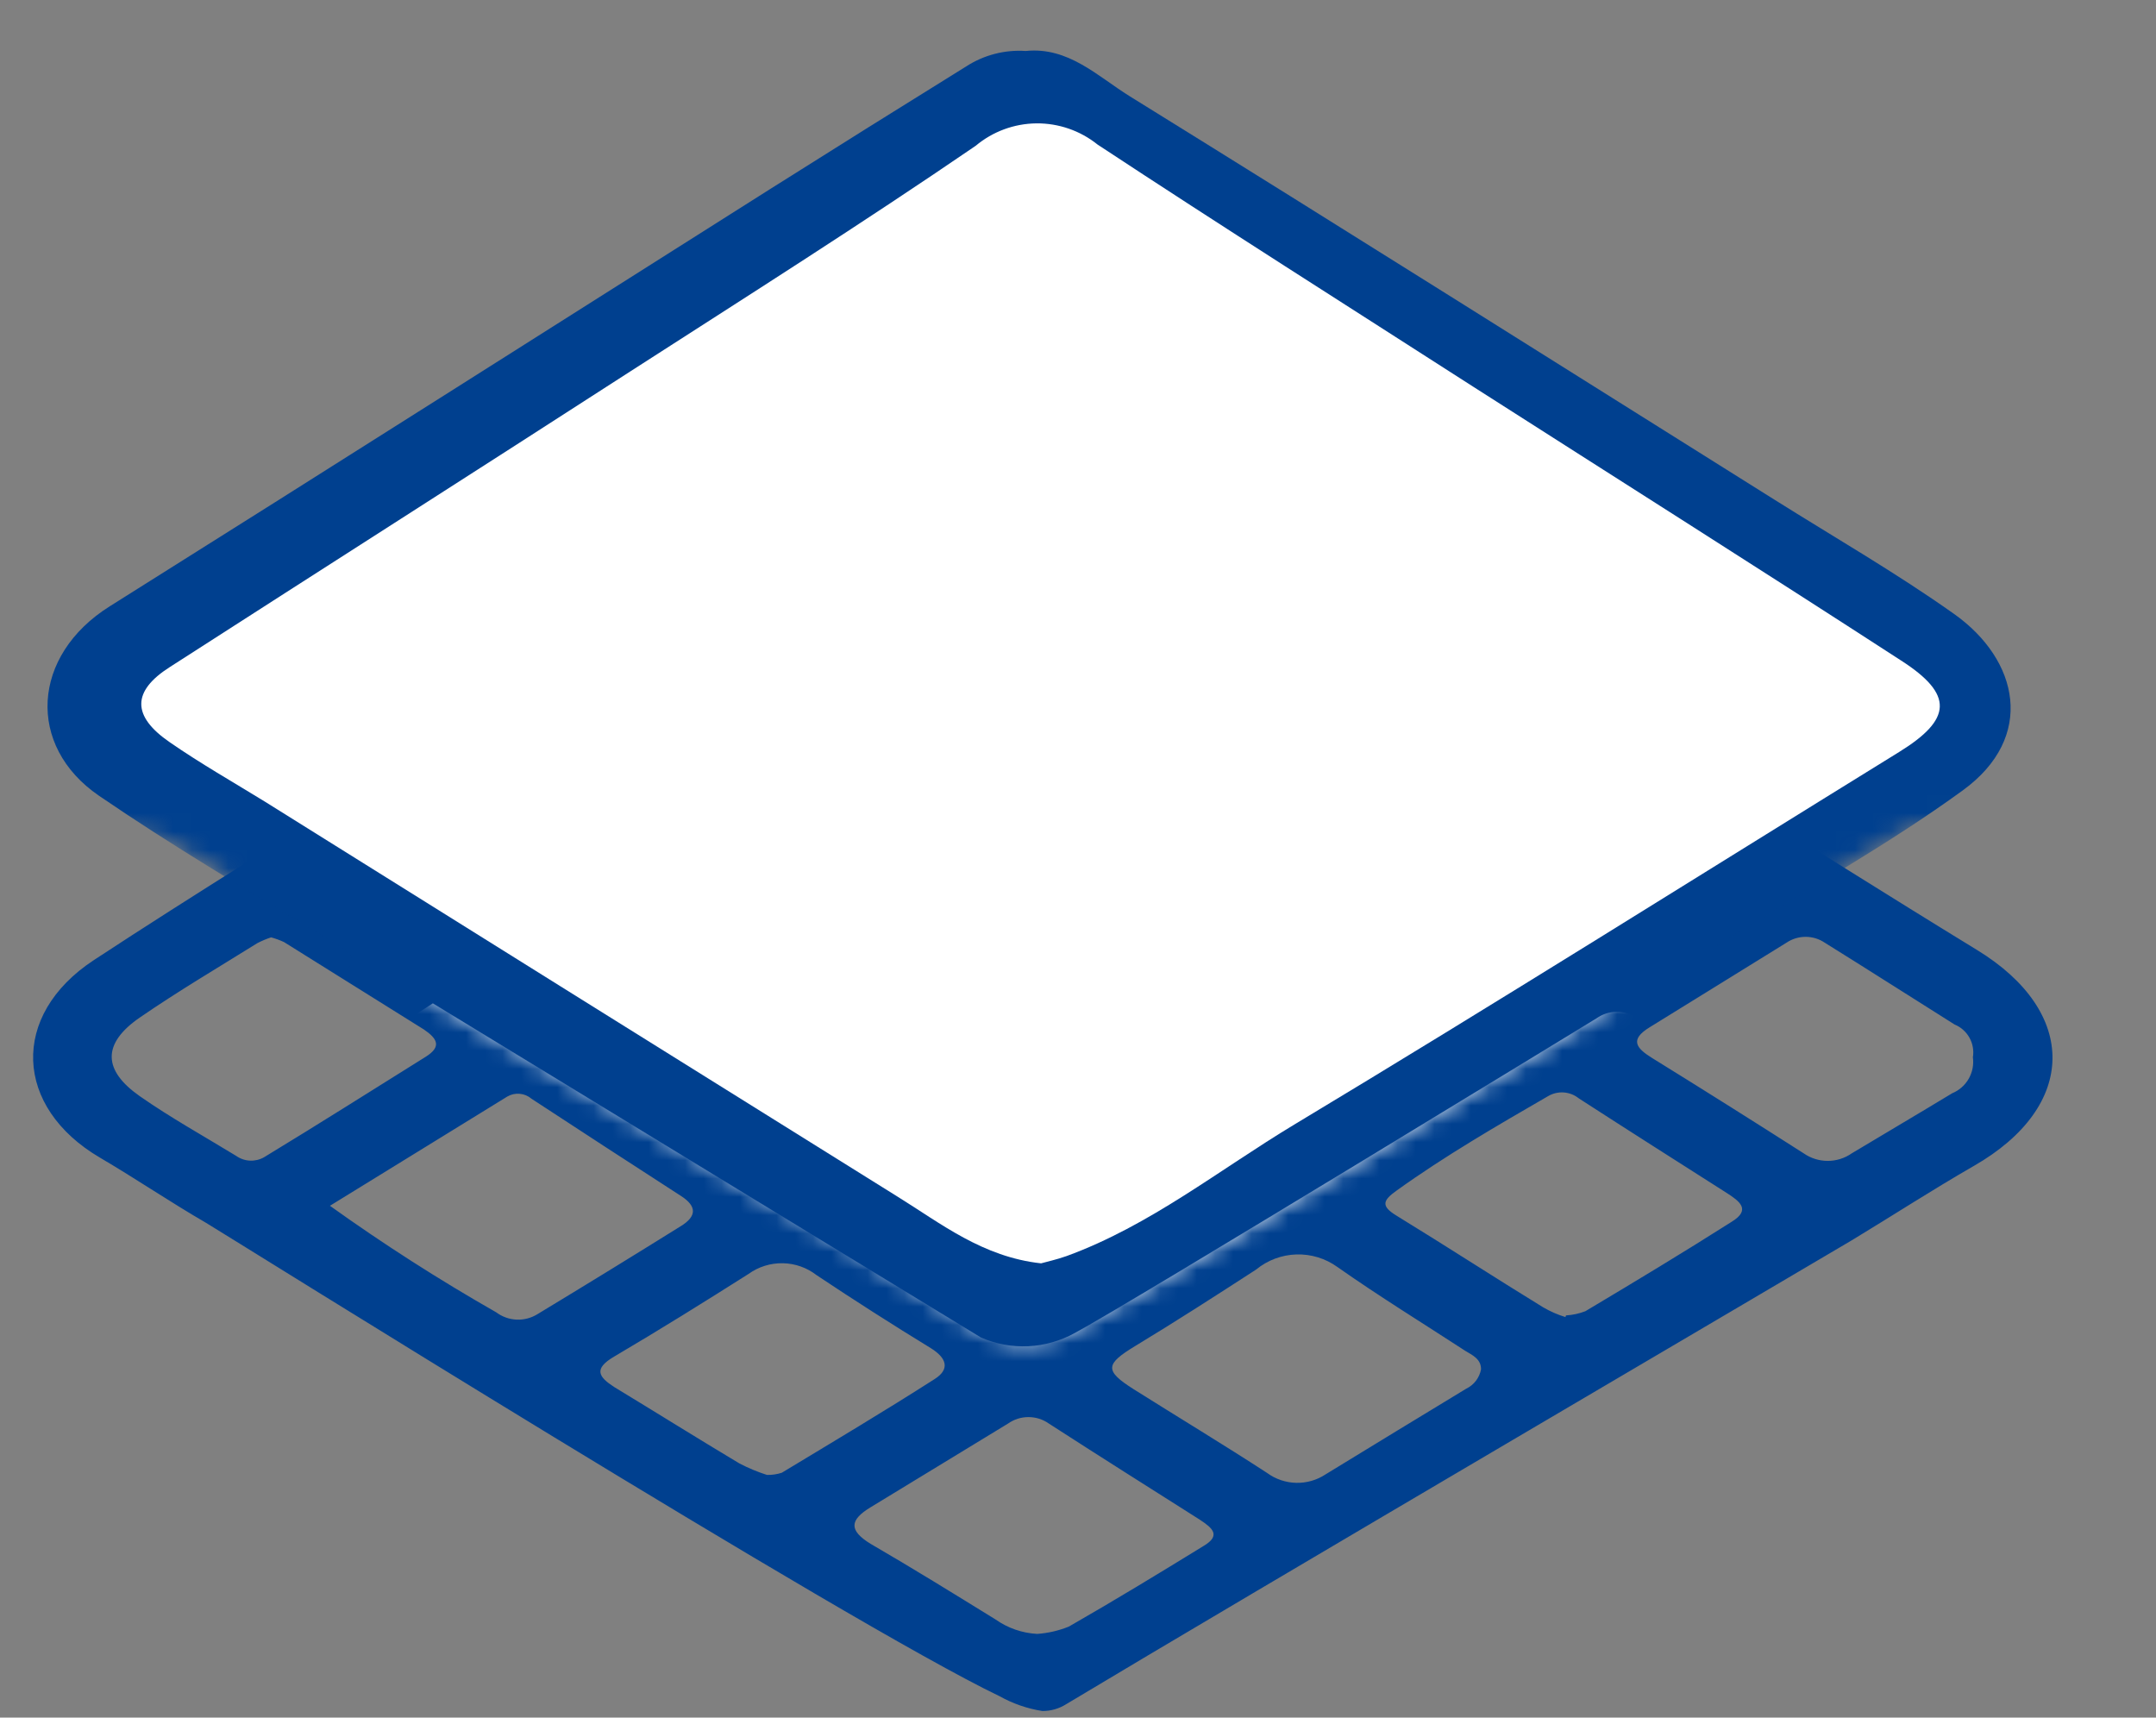
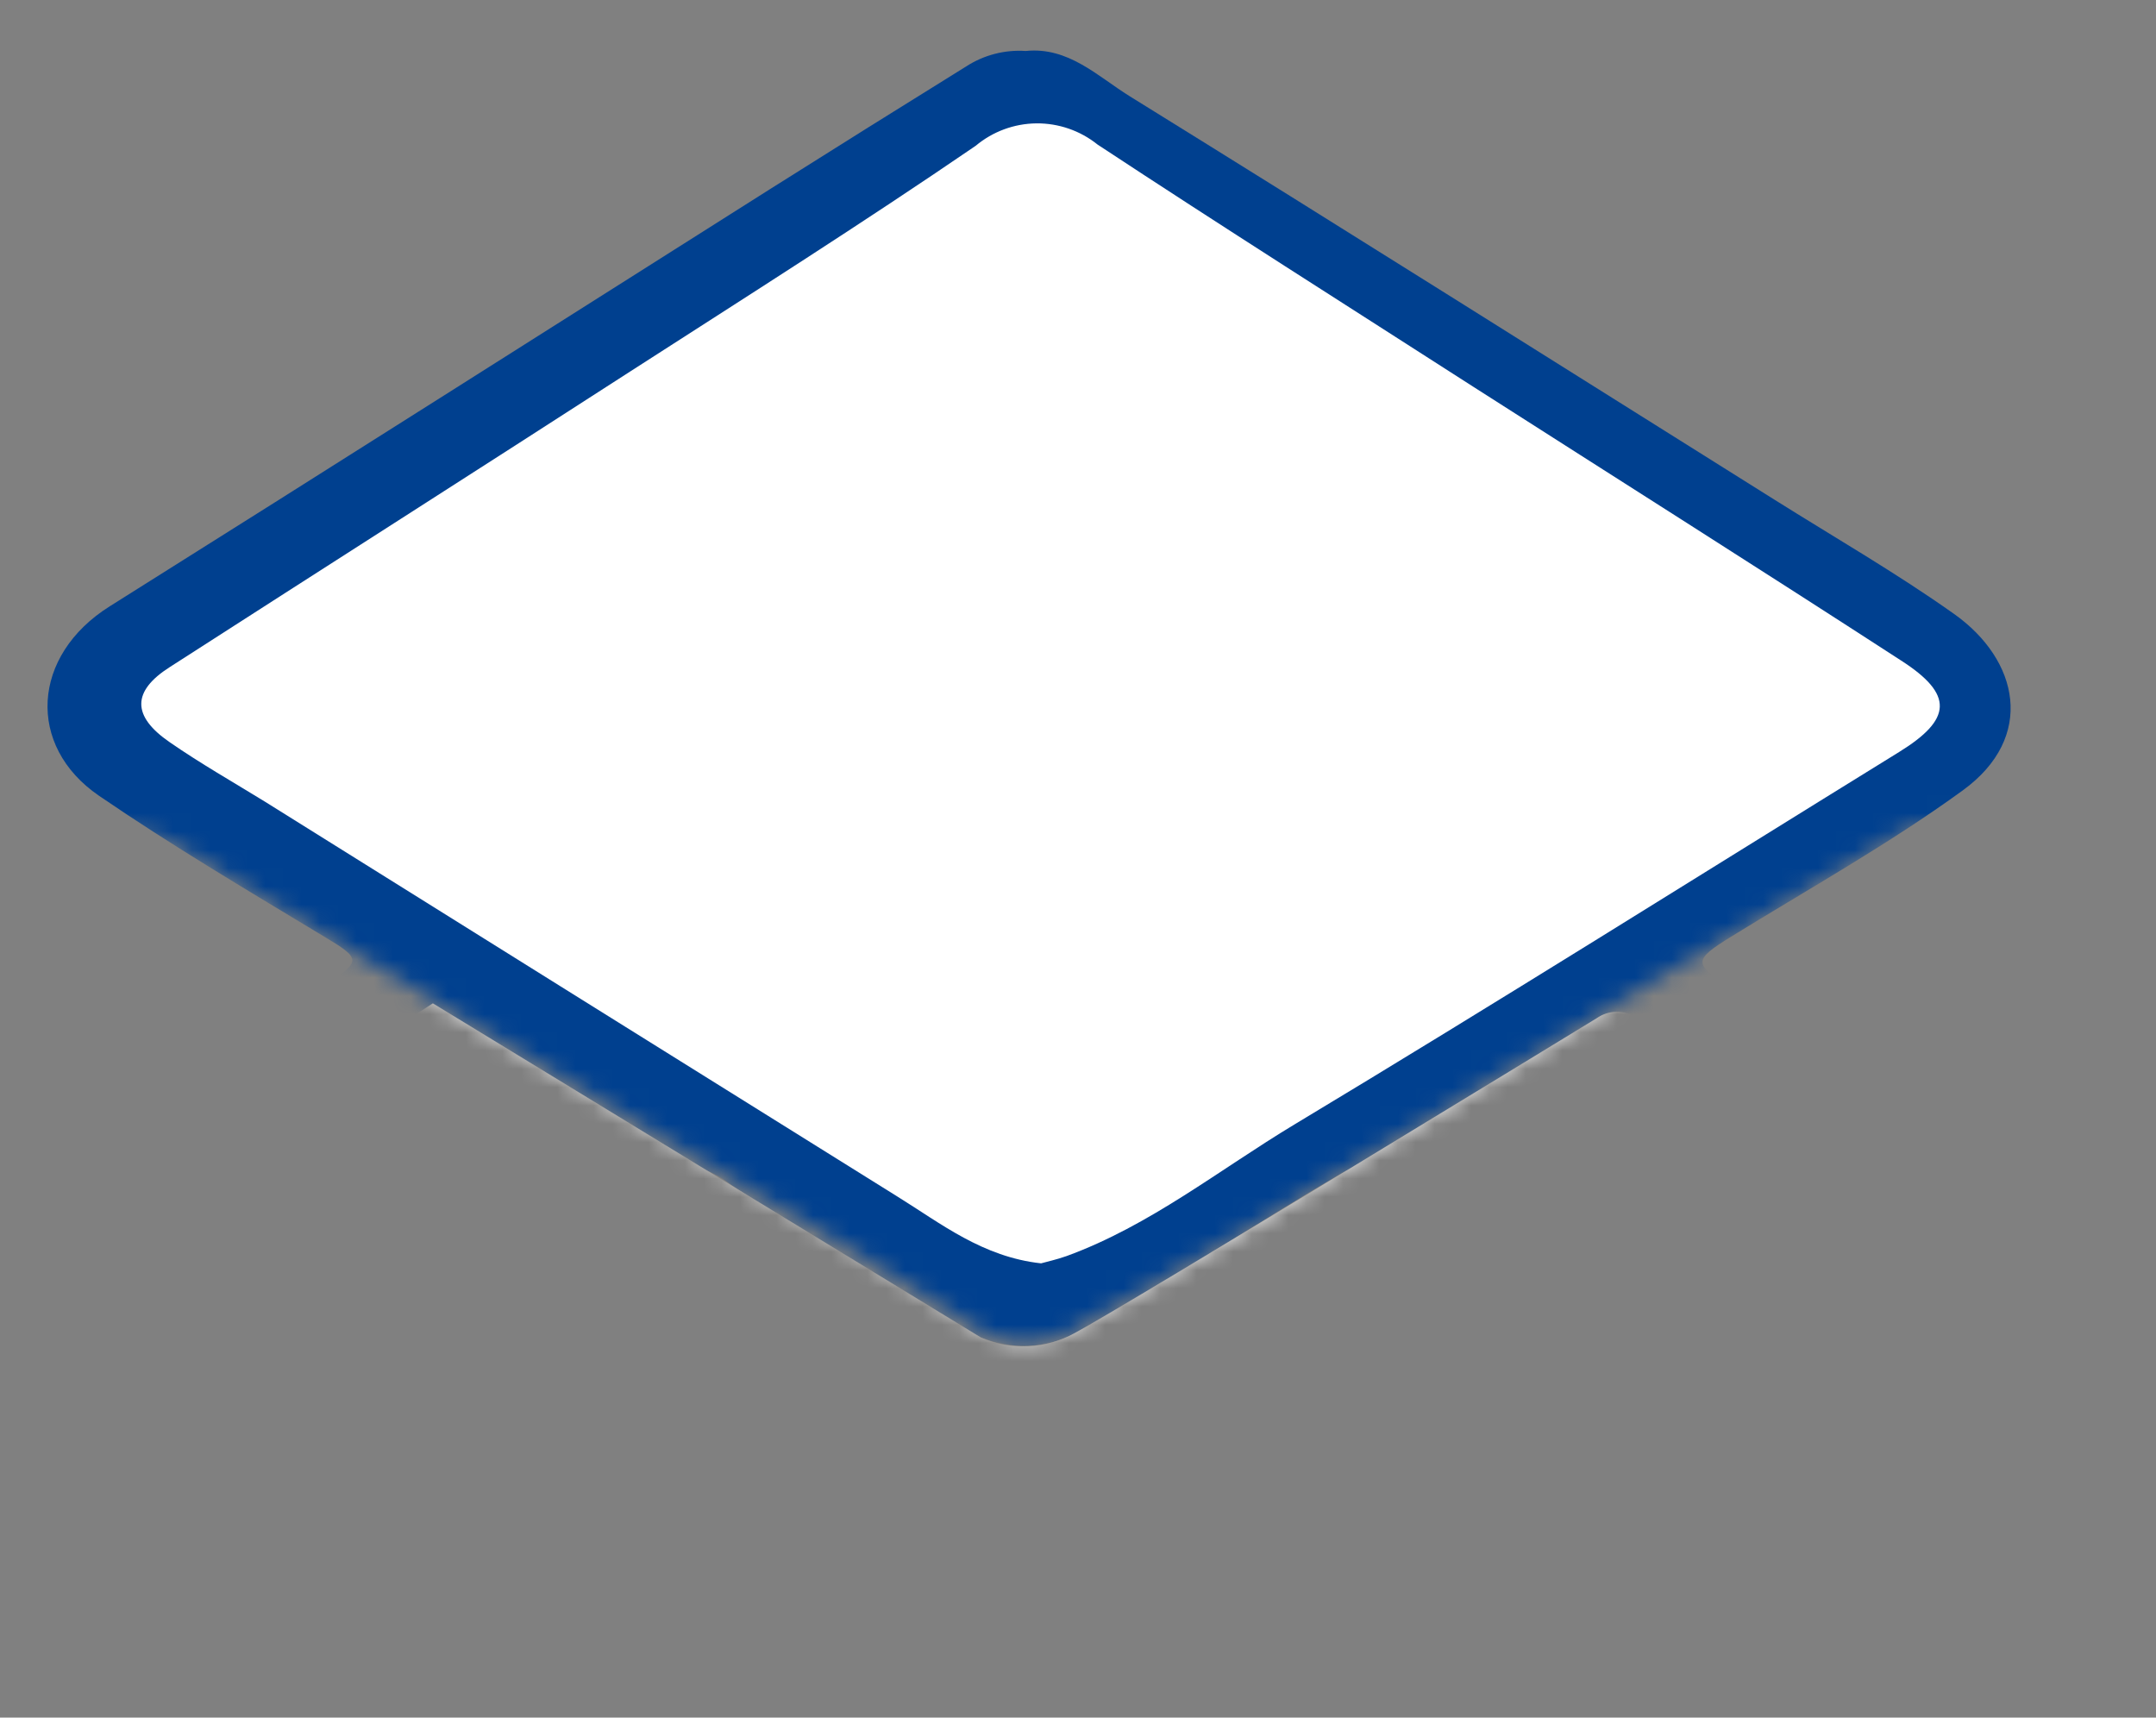
<svg xmlns="http://www.w3.org/2000/svg" width="118" height="94" viewBox="0 0 118 94" fill="none">
  <rect x="0" y="0" width="118" height="94" fill="#808080" stroke="none" />
  <g id="Group 1171276092">
-     <path id="Vector" d="M11.288 66.93C9.288 65.77 7.438 64.51 5.478 63.36C0.768 60.6 0.538 55.57 5.128 52.55C10.718 48.88 16.428 45.38 22.128 41.8C32.128 35.48 42.188 29.21 52.128 22.8C55.308 20.8 58.128 20.53 61.398 22.64C71.938 29.39 82.588 35.96 93.188 42.64C98.188 45.76 103.188 48.92 108.188 51.98C113.768 55.38 113.718 60.55 108.028 63.81C105.768 65.11 103.578 66.53 101.348 67.88C100.038 68.67 67.598 87.71 58.348 93.27C57.959 93.515 57.508 93.643 57.048 93.64C56.227 93.511 55.434 93.237 54.708 92.83C46.388 88.85 12.528 67.67 11.288 66.93ZM81.058 74.93C81.058 74.37 80.578 74.16 80.198 73.93C77.848 72.4 75.458 70.93 73.198 69.34C72.545 68.869 71.754 68.628 70.95 68.653C70.145 68.678 69.371 68.969 68.748 69.48C66.558 70.9 64.368 72.31 62.138 73.66C60.488 74.66 60.438 75.01 62.048 76.03C64.478 77.56 66.918 79.03 69.348 80.61C69.81 80.949 70.364 81.138 70.936 81.152C71.508 81.167 72.071 81.005 72.548 80.69C75.108 79.123 77.675 77.56 80.248 76C80.457 75.899 80.639 75.751 80.78 75.567C80.92 75.382 81.016 75.168 81.058 74.94V74.93ZM53.058 56.93C52.896 56.755 52.718 56.595 52.528 56.45L43.758 50.86C43.567 50.724 43.338 50.651 43.103 50.651C42.869 50.651 42.64 50.724 42.448 50.86C39.508 52.71 36.568 54.55 33.648 56.41C32.828 56.93 32.928 57.35 33.768 57.84C35.998 59.16 38.178 60.6 40.388 61.94C41.308 62.5 42.288 64.01 43.888 62.94C46.648 61.18 49.448 59.5 52.238 57.79C52.578 57.67 52.978 57.56 53.078 56.98L53.058 56.93ZM18.058 65.99C20.989 68.09 24.026 70.035 27.158 71.82C27.481 72.063 27.869 72.202 28.273 72.22C28.676 72.238 29.076 72.133 29.418 71.92C32.052 70.327 34.668 68.72 37.268 67.1C38.128 66.57 38.158 66.02 37.268 65.45C34.542 63.69 31.815 61.917 29.088 60.13C28.908 59.976 28.684 59.882 28.447 59.861C28.211 59.839 27.974 59.891 27.768 60.01L18.058 65.99ZM85.708 71.99C86.072 71.969 86.429 71.891 86.768 71.76C89.468 70.15 92.158 68.53 94.768 66.87C95.868 66.2 95.188 65.73 94.508 65.29C91.808 63.57 89.098 61.85 86.408 60.11C86.174 59.922 85.887 59.809 85.587 59.788C85.287 59.766 84.987 59.837 84.728 59.99C81.908 61.62 79.098 63.25 76.448 65.15C75.678 65.7 75.558 66 76.448 66.54C79.128 68.18 81.758 69.89 84.448 71.54C84.836 71.768 85.249 71.949 85.678 72.08L85.708 71.99ZM56.768 89.42C57.362 89.378 57.946 89.243 58.498 89.02C60.978 87.6 63.428 86.11 65.868 84.61C66.868 84.02 66.328 83.61 65.668 83.17C62.908 81.42 60.148 79.68 57.408 77.91C57.081 77.678 56.69 77.554 56.288 77.554C55.887 77.554 55.496 77.678 55.168 77.91L47.648 82.49C46.508 83.18 46.438 83.75 47.648 84.49C49.958 85.83 52.218 87.23 54.488 88.63C55.158 89.104 55.949 89.377 56.768 89.42ZM107.978 57.86C108.038 57.493 107.972 57.116 107.79 56.791C107.609 56.466 107.323 56.212 106.978 56.07C104.608 54.58 102.248 53.07 99.868 51.59C99.56 51.382 99.196 51.271 98.823 51.271C98.451 51.271 98.087 51.382 97.778 51.59C95.278 53.13 92.778 54.69 90.288 56.22C89.178 56.9 89.548 57.36 90.418 57.9C93.198 59.62 95.965 61.36 98.718 63.12C99.104 63.389 99.563 63.533 100.033 63.533C100.504 63.533 100.963 63.389 101.348 63.12C103.178 62.02 105.018 60.94 106.848 59.83C107.228 59.673 107.545 59.394 107.749 59.038C107.953 58.681 108.034 58.267 107.978 57.86ZM28.568 54.3C28.877 54.248 29.179 54.161 29.468 54.04C32.378 52.28 35.298 50.53 38.168 48.72C39.268 48.03 38.478 47.53 37.838 47.12C35.538 45.65 33.208 44.21 30.918 42.71C30.521 42.406 30.034 42.241 29.533 42.241C29.033 42.241 28.546 42.406 28.148 42.71C25.582 44.39 22.995 46.057 20.388 47.71C19.238 48.42 19.188 48.97 20.388 49.71C22.218 50.81 23.978 52.02 25.798 53.14C26.613 53.72 27.545 54.116 28.528 54.3H28.568ZM56.318 71.99C56.546 71.953 56.768 71.885 56.978 71.79C59.978 69.92 62.978 68.08 65.978 66.15C66.868 65.57 66.308 65.07 65.658 64.66C63.338 63.2 61.022 61.727 58.708 60.24C58.362 59.98 57.941 59.84 57.508 59.84C57.076 59.84 56.655 59.98 56.308 60.24C53.658 61.93 50.978 63.59 48.308 65.16C46.938 65.95 47.158 66.53 48.308 67.24C50.648 68.67 52.968 70.12 55.308 71.55C55.632 71.725 55.97 71.872 56.318 71.99ZM57.188 42.08C56.799 42.223 56.418 42.39 56.048 42.58C53.542 44.1 51.035 45.633 48.528 47.18C47.238 47.97 47.938 48.56 48.748 49.08C51.108 50.6 53.488 52.08 55.848 53.59C56.307 53.933 56.861 54.124 57.434 54.135C58.006 54.145 58.568 53.976 59.038 53.65C61.288 52.21 63.548 50.79 65.848 49.44C67.088 48.71 67.168 48.08 65.928 47.31C63.428 45.76 60.928 44.18 58.458 42.63C58.049 42.416 57.624 42.232 57.188 42.08ZM71.618 45.54C71.926 45.52 72.229 45.456 72.518 45.35C75.088 43.79 77.658 42.26 80.168 40.62C81.168 39.98 80.538 39.37 79.838 38.94C77.348 37.39 74.838 35.86 72.368 34.29C71.938 33.961 71.41 33.782 70.868 33.782C70.326 33.782 69.799 33.961 69.368 34.29C67.182 35.703 64.968 37.073 62.728 38.4C61.508 39.13 61.628 39.73 62.728 40.4C65.278 41.99 67.808 43.59 70.378 45.16C70.774 45.337 71.191 45.465 71.618 45.54ZM14.838 51.3C14.576 51.385 14.322 51.492 14.078 51.62C11.928 52.96 9.738 54.25 7.648 55.69C5.558 57.13 5.648 58.59 7.648 59.99C9.338 61.17 11.158 62.18 12.928 63.26C13.15 63.417 13.412 63.507 13.683 63.519C13.954 63.531 14.223 63.466 14.458 63.33C17.458 61.51 20.358 59.67 23.308 57.83C24.198 57.27 23.918 56.83 23.198 56.34L15.548 51.56C15.32 51.453 15.082 51.366 14.838 51.3ZM41.978 80.72C42.253 80.725 42.527 80.685 42.788 80.6C45.588 78.91 48.408 77.23 51.158 75.47C52.008 74.93 51.808 74.32 50.958 73.79C48.845 72.497 46.758 71.163 44.698 69.79C44.168 69.377 43.518 69.146 42.845 69.134C42.172 69.121 41.514 69.327 40.968 69.72C38.538 71.26 36.098 72.78 33.618 74.24C32.458 74.92 32.768 75.36 33.618 75.91C35.908 77.3 38.178 78.72 40.468 80.09C40.953 80.343 41.458 80.554 41.978 80.72ZM43.268 45.36C43.548 45.289 43.82 45.189 44.078 45.06C46.808 43.39 49.528 41.69 52.248 40C53.248 39.4 52.728 39 52.078 38.54C49.568 37 47.078 35.47 44.568 33.92C44.171 33.666 43.705 33.544 43.234 33.571C42.764 33.598 42.314 33.773 41.948 34.07C39.638 35.54 37.328 37 34.948 38.42C33.838 39.09 33.948 39.7 34.948 40.33C37.038 41.66 39.138 42.97 41.228 44.28C41.797 44.803 42.488 45.175 43.238 45.36H43.268ZM57.078 36.79C57.298 36.743 57.513 36.672 57.718 36.58C60.378 34.93 63.058 33.3 65.718 31.58C66.778 30.89 66.068 30.38 65.398 29.96C62.908 28.41 60.398 26.89 57.928 25.3C57.642 25.079 57.29 24.96 56.928 24.96C56.567 24.96 56.215 25.079 55.928 25.3C53.548 26.787 51.168 28.283 48.788 29.79C47.708 30.45 47.788 30.95 48.788 31.61C51.288 33.15 53.788 34.78 56.208 36.37C56.528 36.5 56.828 36.65 57.078 36.79ZM85.538 53.95C85.886 53.893 86.222 53.785 86.538 53.63C88.885 52.23 91.218 50.807 93.538 49.36C94.788 48.59 94.108 47.93 93.308 47.41C91.128 46 88.918 44.64 86.718 43.24C86.335 42.965 85.879 42.81 85.407 42.794C84.935 42.778 84.47 42.902 84.068 43.15C81.668 44.58 79.278 46.05 76.898 47.53C75.968 48.1 75.898 48.7 76.898 49.32C78.818 50.52 80.718 51.75 82.628 52.97C83.449 53.636 84.482 53.983 85.538 53.95ZM71.088 62.41C71.353 62.401 71.614 62.344 71.858 62.24C74.458 60.66 77.068 59.08 79.628 57.43C80.498 56.87 80.008 56.28 79.378 55.88C77.078 54.41 74.768 52.95 72.438 51.52C72.118 51.332 71.748 51.242 71.377 51.261C71.005 51.281 70.648 51.409 70.348 51.63C67.868 53.2 65.408 54.8 62.908 56.34C61.908 56.96 61.908 57.41 62.908 58.02C64.718 59.15 66.498 60.33 68.298 61.48C69.109 62.073 70.084 62.398 71.088 62.41Z" fill="#00408F" />
    <g id="Clip path group">
      <mask id="mask0_2601_2868" style="mask-type:luminance" maskUnits="userSpaceOnUse" x="0" y="0" width="118" height="74">
        <g id="clip-path">
          <path id="Vector_2" d="M8.769 45.79L47.819 69.15L52.819 72.28C53.575 72.891 54.483 73.283 55.446 73.414C56.408 73.544 57.389 73.408 58.279 73.02C61.709 71.37 85.479 56.73 85.479 56.73L86.979 55.79L104.449 45.33L116.539 43.57L117.719 36.26L111.189 22.96C111.189 22.96 100.399 11.35 93.929 8.35C87.459 5.35 72.329 0.91 72.329 0.91C72.329 0.91 53.759 0 52.979 0C52.199 0 39.979 1.43 39.979 1.43C39.979 1.43 28.099 8.87 23.179 11.43C18.259 13.99 8.739 20.17 8.739 20.17L2.519 28.79L0.279 33V38.87L2.519 44.61L8.769 45.79Z" fill="white" />
        </g>
      </mask>
      <g mask="url(#mask0_2601_2868)">
        <g id="Group">
          <path id="Vector_3" d="M56.139 2.79C58.469 2.55 60.069 4.17 61.819 5.26C73.619 12.57 85.369 19.98 97.139 27.36C100.419 29.42 103.789 31.36 106.949 33.6C110.489 36.11 111.439 40.34 107.419 43.26C103.399 46.18 98.999 48.64 94.749 51.26C92.689 52.53 92.659 52.76 94.649 54C98.649 56.52 102.649 59 106.649 61.56C110.939 64.28 111.139 69.12 106.879 71.87C101.249 75.49 95.449 78.87 89.739 82.31C80.349 88.04 70.909 93.68 61.639 99.6C57.749 102.09 54.449 102.13 50.539 99.6C41.949 94.07 33.119 88.9 24.409 83.55C18.169 79.71 11.946 75.84 5.739 71.94C1.509 69.27 1.429 64.58 5.589 61.77C9.749 58.96 13.769 56.51 17.859 53.86C19.809 52.6 19.729 52.45 17.779 51.28C13.619 48.77 9.409 46.28 5.419 43.55C1.429 40.82 1.719 35.87 6.009 33.18C18.069 25.61 30.089 17.97 42.129 10.36C45.709 8.1 49.296 5.857 52.889 3.63C53.854 3.008 54.994 2.713 56.139 2.79ZM79.389 83.55C79.366 83.211 79.231 82.889 79.004 82.636C78.778 82.382 78.474 82.211 78.139 82.15C75.449 81.85 73.659 80.35 72.009 78.3C71.641 77.764 71.084 77.388 70.449 77.247C69.814 77.106 69.15 77.211 68.589 77.54C65.959 79.18 63.319 80.79 60.699 82.43C59.839 82.97 59.699 83.55 60.699 84.16C63.273 85.747 65.839 87.35 68.399 88.97C68.777 89.231 69.225 89.371 69.684 89.371C70.144 89.371 70.592 89.231 70.969 88.97C73.439 87.47 75.909 85.97 78.359 84.46C78.729 84.184 79.074 83.876 79.389 83.54V83.55ZM97.889 72.21C99.009 72.21 104.829 68.69 105.329 67.59C105.441 67.367 105.508 67.124 105.525 66.876C105.541 66.627 105.508 66.378 105.427 66.142C105.346 65.906 105.219 65.689 105.053 65.503C104.886 65.317 104.685 65.167 104.459 65.06C102.159 63.57 99.819 62.14 97.459 60.68C97.231 60.515 96.956 60.426 96.674 60.426C96.393 60.426 96.118 60.515 95.889 60.68C93.449 62.213 91.003 63.737 88.549 65.25C87.459 65.93 87.929 66.46 88.699 66.96C90.409 68.06 92.079 69.24 93.869 70.2C95.189 70.79 96.059 72.28 97.889 72.2V72.21ZM83.889 80.63C84.652 80.605 85.391 80.362 86.019 79.93C87.929 78.74 89.859 77.58 91.759 76.37C92.309 76.01 93.279 75.84 93.159 75.01C93.039 74.18 92.239 74.01 91.629 73.66C91.34 73.463 91.013 73.328 90.669 73.263C90.325 73.197 89.971 73.203 89.629 73.28C87.449 73.92 86.369 73.08 85.829 70.92C85.289 68.76 83.719 68.34 81.919 69.38C79.609 70.71 77.349 72.16 75.029 73.48C73.809 74.18 74.189 74.76 75.029 75.32C77.623 77 80.233 78.667 82.859 80.32C83.215 80.477 83.593 80.578 83.979 80.62L83.889 80.63ZM56.319 97.55C56.918 97.522 57.492 97.297 57.949 96.91C59.749 95.8 61.579 94.75 63.359 93.6C64.009 93.18 65.219 92.99 64.959 91.95C64.797 91.552 64.52 91.212 64.164 90.971C63.808 90.731 63.389 90.602 62.959 90.6C62.15 90.541 61.366 90.292 60.671 89.873C59.976 89.455 59.39 88.878 58.959 88.19C57.499 86.19 55.579 85.64 54.069 86.51C51.689 87.88 49.359 89.33 47.069 90.77C46.209 91.3 46.069 91.88 47.069 92.49C49.603 94.03 52.126 95.583 54.639 97.15C55.148 97.445 55.732 97.584 56.319 97.55ZM37.819 74.43C37.605 74.336 37.397 74.226 37.199 74.1L29.919 69.46C29.511 69.177 29.026 69.025 28.529 69.025C28.033 69.025 27.548 69.177 27.139 69.46C24.639 71.01 22.139 72.55 19.609 74.09C18.839 74.57 18.609 75.09 19.509 75.66C22.079 77.24 24.609 78.89 27.239 80.36C28.429 81.02 29.469 80.85 29.859 79.12C30.419 76.69 31.189 76.34 33.859 76.95C34.889 77.19 37.849 75.67 37.819 74.43ZM23.979 66.08C23.788 65.809 23.563 65.564 23.309 65.35C20.999 63.88 18.669 62.45 16.309 60.99C15.979 60.786 15.594 60.691 15.207 60.716C14.82 60.741 14.45 60.886 14.149 61.13C12.149 62.42 10.089 63.65 8.099 64.97C6.549 65.97 6.489 67.47 7.979 68.55C9.469 69.63 11.129 70.67 12.739 71.66C13.225 72.035 13.835 72.212 14.446 72.154C15.056 72.097 15.623 71.809 16.029 71.35C17.544 69.563 19.596 68.314 21.879 67.79C22.335 67.68 22.76 67.469 23.123 67.173C23.487 66.877 23.779 66.504 23.979 66.08ZM50.979 72.34C49.979 72.49 48.979 73.42 47.839 73.94C46.699 74.46 46.559 75.16 47.699 75.89C49.949 77.34 52.199 78.79 54.449 80.22C54.712 80.407 55.023 80.512 55.345 80.522C55.667 80.533 55.985 80.449 56.259 80.28C59.019 78.593 61.766 76.883 64.499 75.15C64.989 74.85 65.379 74.44 64.859 73.77C64.252 72.962 63.373 72.4 62.385 72.188C61.396 71.977 60.364 72.13 59.479 72.62C58.531 73.245 57.431 73.6 56.297 73.648C55.162 73.695 54.036 73.433 53.039 72.89C52.422 72.507 51.705 72.316 50.979 72.34ZM50.979 83.34C50.979 82.7 50.589 82.5 50.239 82.28L43.819 78.28C43.376 77.982 42.854 77.823 42.319 77.823C41.785 77.823 41.263 77.982 40.819 78.28C38.589 79.62 36.379 80.97 34.159 82.33C32.919 83.09 32.849 83.88 34.159 84.67C36.259 85.96 38.369 87.22 40.449 88.52C40.685 88.711 40.961 88.846 41.256 88.915C41.552 88.984 41.859 88.985 42.155 88.917C42.451 88.85 42.727 88.716 42.964 88.526C43.2 88.336 43.39 88.094 43.519 87.82C43.859 87.013 44.441 86.332 45.184 85.87C45.928 85.408 46.796 85.188 47.669 85.24C48.974 85.079 50.164 84.411 50.979 83.38V83.34ZM42.369 72.11C43.639 71.99 44.459 71 45.509 70.48C47.509 69.48 46.699 68.94 45.399 68.18C43.547 67.165 41.751 66.05 40.019 64.84C38.019 63.35 36.299 63.45 34.289 64.9C32.729 66.02 33.089 66.66 34.389 67.48C36.479 68.8 38.539 70.14 40.619 71.48C41.112 71.911 41.745 72.149 42.399 72.15L42.369 72.11ZM21.059 56.79C19.679 57.68 19.789 58.42 21.179 59.22C22.999 60.28 24.759 61.45 26.549 62.56C27.501 63.073 28.603 63.232 29.66 63.011C30.718 62.789 31.664 62.201 32.329 61.35C32.869 60.53 32.219 60.23 31.689 59.89L25.599 56.1C25.059 55.79 21.979 56.21 21.059 56.79ZM78.679 65.94C78.679 64.62 74.999 63.29 73.529 64.15C71.219 65.49 68.959 66.92 66.689 68.31C66.279 68.56 65.739 68.75 65.939 69.4C66.139 70.05 69.939 71.87 70.619 71.4C73.009 69.95 75.389 68.46 77.759 66.97C78.159 66.73 78.639 66.5 78.679 65.92V65.94ZM92.099 57.79C92.099 57.17 91.619 56.99 91.219 56.79C90.059 56.06 88.979 54.85 87.419 55.79C85.049 57.17 82.719 58.62 80.419 60.04C79.979 60.31 79.599 60.62 79.859 61.23C80.279 62.23 83.519 63.46 84.429 62.92C86.669 61.6 88.889 60.23 91.109 58.92C91.469 58.56 91.979 58.35 92.099 57.79Z" fill="#00408F" />
          <path id="Vector_4" d="M96.289 67.29C96.149 68.54 95.499 69.45 94.009 69.29C93.368 69.277 92.755 69.024 92.29 68.582C91.826 68.14 91.543 67.54 91.499 66.9C91.369 65.9 93.199 64.31 94.209 64.36C95.219 64.41 96.319 65.79 96.289 67.29Z" fill="#00408F" />
          <path id="Vector_5" d="M82.589 72.25C83.919 72.51 84.949 73.25 84.829 74.73C84.809 75.37 84.547 75.979 84.096 76.434C83.645 76.888 83.039 77.155 82.399 77.18C81.736 77.116 81.121 76.808 80.673 76.317C80.224 75.826 79.973 75.186 79.969 74.52C80.017 73.873 80.32 73.27 80.811 72.845C81.302 72.42 81.941 72.206 82.589 72.25Z" fill="#00408F" />
          <path id="Vector_6" d="M25.85 72.25C27.19 72.52 28.18 73.25 28.09 74.75C28.092 75.068 28.029 75.383 27.903 75.676C27.778 75.968 27.593 76.231 27.362 76.449C27.13 76.667 26.855 76.835 26.556 76.941C26.256 77.048 25.937 77.092 25.62 77.07C25.302 77.093 24.983 77.048 24.683 76.939C24.384 76.829 24.111 76.657 23.883 76.433C23.655 76.21 23.477 75.941 23.361 75.644C23.245 75.347 23.194 75.028 23.21 74.71C23.206 74.37 23.273 74.034 23.407 73.721C23.541 73.409 23.738 73.128 23.986 72.897C24.235 72.665 24.529 72.488 24.85 72.376C25.171 72.265 25.512 72.222 25.85 72.25Z" fill="#00408F" />
          <path id="Vector_7" d="M16.39 67.21C16.383 67.53 16.307 67.844 16.168 68.132C16.028 68.419 15.828 68.674 15.581 68.877C15.334 69.08 15.046 69.228 14.737 69.309C14.428 69.391 14.105 69.405 13.79 69.35C13.487 69.363 13.185 69.308 12.906 69.187C12.628 69.067 12.381 68.884 12.183 68.654C11.986 68.424 11.843 68.151 11.766 67.858C11.69 67.564 11.681 67.257 11.74 66.96C11.87 65.66 12.62 64.39 14.09 64.47C15.56 64.55 16.3 65.79 16.39 67.21Z" fill="#00408F" />
          <path id="Vector_8" d="M8.17 64.97L23.69 54.91L53.69 73.2C54.505 73.554 55.391 73.717 56.278 73.675C57.166 73.633 58.032 73.389 58.81 72.96C61.58 71.49 87.38 55.73 87.38 55.73C87.706 55.498 88.095 55.373 88.495 55.373C88.895 55.373 89.285 55.498 89.61 55.73C90.81 56.52 104.82 65.38 104.82 65.38C105.013 65.538 105.168 65.738 105.275 65.963C105.381 66.189 105.436 66.435 105.436 66.685C105.436 66.934 105.381 67.181 105.275 67.406C105.168 67.632 105.013 67.831 104.82 67.99C103.37 69.29 58.65 96.47 58.65 96.47C58.65 96.47 56.47 98.35 54.54 97.16L7.79 68.34C7.79 68.34 5.63 66.62 8.17 64.97Z" fill="white" />
          <path id="Vector_9" d="M15.519 68.01C14.309 67.81 13.119 67.41 13.089 65.92C13.073 65.6 13.121 65.281 13.231 64.98C13.341 64.679 13.509 64.404 13.728 64.17C13.946 63.936 14.209 63.748 14.501 63.617C14.793 63.487 15.109 63.416 15.429 63.41C15.732 63.387 16.036 63.429 16.322 63.532C16.607 63.636 16.867 63.799 17.085 64.011C17.302 64.223 17.472 64.478 17.583 64.761C17.694 65.044 17.744 65.347 17.729 65.65C17.799 67.06 16.979 67.79 15.519 68.01Z" fill="#00408F" />
          <path id="Vector_10" d="M29.889 73.56C29.876 74.171 29.637 74.757 29.217 75.202C28.798 75.647 28.228 75.921 27.619 75.97C26.985 75.959 26.378 75.71 25.919 75.273C25.46 74.836 25.181 74.243 25.139 73.61C25.178 73.007 25.445 72.441 25.886 72.028C26.327 71.614 26.909 71.384 27.514 71.384C28.118 71.384 28.7 71.614 29.141 72.028C29.582 72.441 29.849 73.007 29.889 73.61V73.56Z" fill="#00408F" />
          <path id="Vector_11" d="M86.15 71.36C86.743 71.376 87.305 71.624 87.717 72.05C88.128 72.476 88.356 73.047 88.35 73.64C88.366 73.941 88.321 74.242 88.218 74.526C88.114 74.809 87.954 75.068 87.748 75.288C87.541 75.507 87.292 75.683 87.016 75.804C86.74 75.924 86.442 75.988 86.14 75.99C85.823 76.011 85.506 75.966 85.207 75.859C84.908 75.753 84.634 75.585 84.402 75.368C84.171 75.151 83.986 74.889 83.859 74.598C83.733 74.307 83.668 73.993 83.668 73.675C83.668 73.358 83.733 73.043 83.859 72.752C83.986 72.461 84.171 72.198 84.402 71.981C84.634 71.764 84.908 71.597 85.207 71.49C85.506 71.384 85.823 71.339 86.14 71.36H86.15Z" fill="#00408F" />
          <path id="Vector_12" d="M98.1 63.36C99.32 63.75 100.41 64.36 100.38 65.78C100.389 66.086 100.333 66.39 100.213 66.672C100.094 66.954 99.915 67.207 99.689 67.413C99.463 67.619 99.195 67.774 98.903 67.867C98.612 67.959 98.303 67.988 98 67.95C97.693 67.967 97.385 67.916 97.101 67.799C96.817 67.682 96.562 67.502 96.356 67.274C96.149 67.046 95.997 66.774 95.909 66.48C95.822 66.185 95.802 65.874 95.85 65.57C95.91 64.27 96.87 63.63 98.1 63.36Z" fill="#00408F" />
          <path id="Vector_13" d="M23.44 70.12C23.451 70.403 23.402 70.686 23.295 70.949C23.189 71.212 23.027 71.449 22.822 71.645C22.617 71.84 22.373 71.99 22.105 72.084C21.837 72.178 21.553 72.214 21.27 72.19C20.664 72.17 20.089 71.918 19.663 71.486C19.237 71.055 18.993 70.476 18.98 69.87C18.968 69.567 19.02 69.264 19.134 68.982C19.247 68.701 19.419 68.446 19.639 68.236C19.858 68.026 20.12 67.865 20.407 67.764C20.693 67.663 20.998 67.624 21.3 67.65C22.66 67.63 23.47 68.42 23.44 70.12Z" fill="#00408F" />
          <path id="Vector_14" d="M90.07 70.29C90.01 68.38 90.81 67.66 92.13 67.68C92.433 67.667 92.735 67.713 93.02 67.817C93.305 67.921 93.566 68.08 93.789 68.286C94.012 68.491 94.192 68.739 94.32 69.014C94.447 69.289 94.518 69.587 94.53 69.89C94.53 70.195 94.469 70.497 94.35 70.778C94.23 71.058 94.056 71.312 93.837 71.524C93.617 71.736 93.358 71.901 93.073 72.011C92.788 72.12 92.484 72.171 92.18 72.16C91.916 72.188 91.649 72.16 91.397 72.079C91.144 71.999 90.911 71.866 90.713 71.69C90.514 71.514 90.354 71.299 90.244 71.058C90.133 70.817 90.074 70.555 90.07 70.29Z" fill="#00408F" />
        </g>
      </g>
    </g>
    <path id="Vector_15" d="M56.979 69.14C57.299 69.05 57.849 68.93 58.379 68.74C62.929 67.08 66.729 64.02 70.829 61.55C81.939 54.87 92.919 47.96 103.949 41.15C106.829 39.37 106.949 38.01 104.049 36.15C96.259 31.1 88.429 26.15 80.609 21.15C73.759 16.75 66.869 12.39 60.069 7.91C59.12 7.149 57.937 6.74 56.721 6.752C55.505 6.765 54.331 7.199 53.399 7.98C47.199 12.22 40.849 16.24 34.539 20.3C26.139 25.72 17.699 31.1 9.289 36.51C7.219 37.83 7.209 39.19 9.289 40.62C10.979 41.79 12.739 42.79 14.479 43.86C26.019 51.073 37.562 58.28 49.109 65.48C51.499 66.96 53.779 68.79 56.979 69.14Z" fill="white" />
  </g>
</svg>